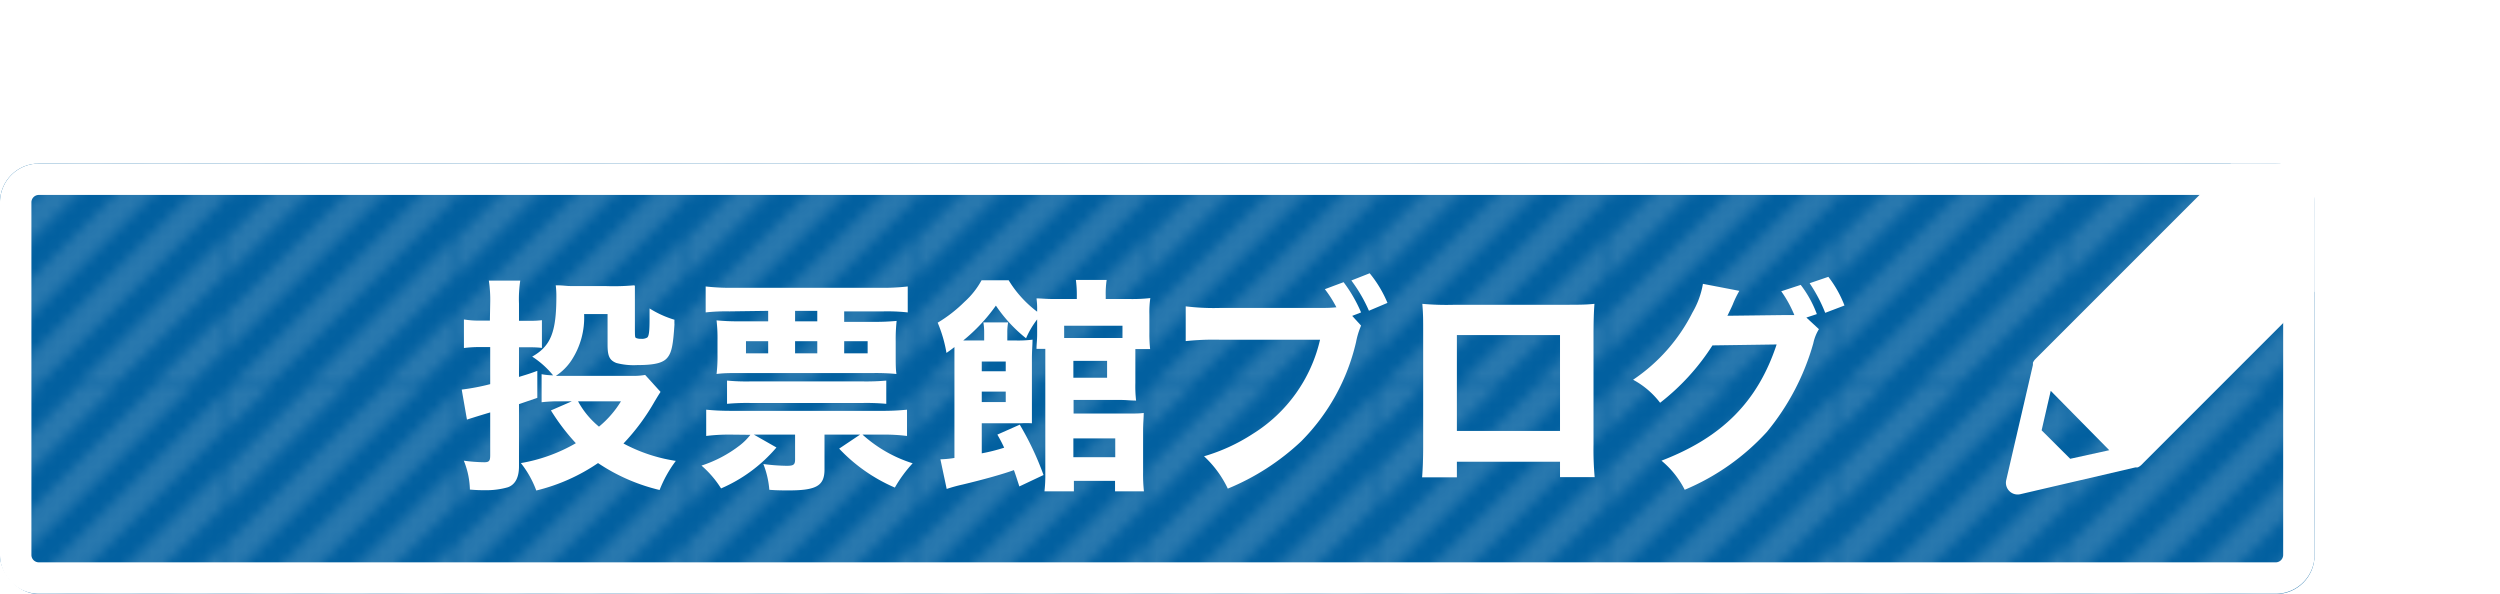
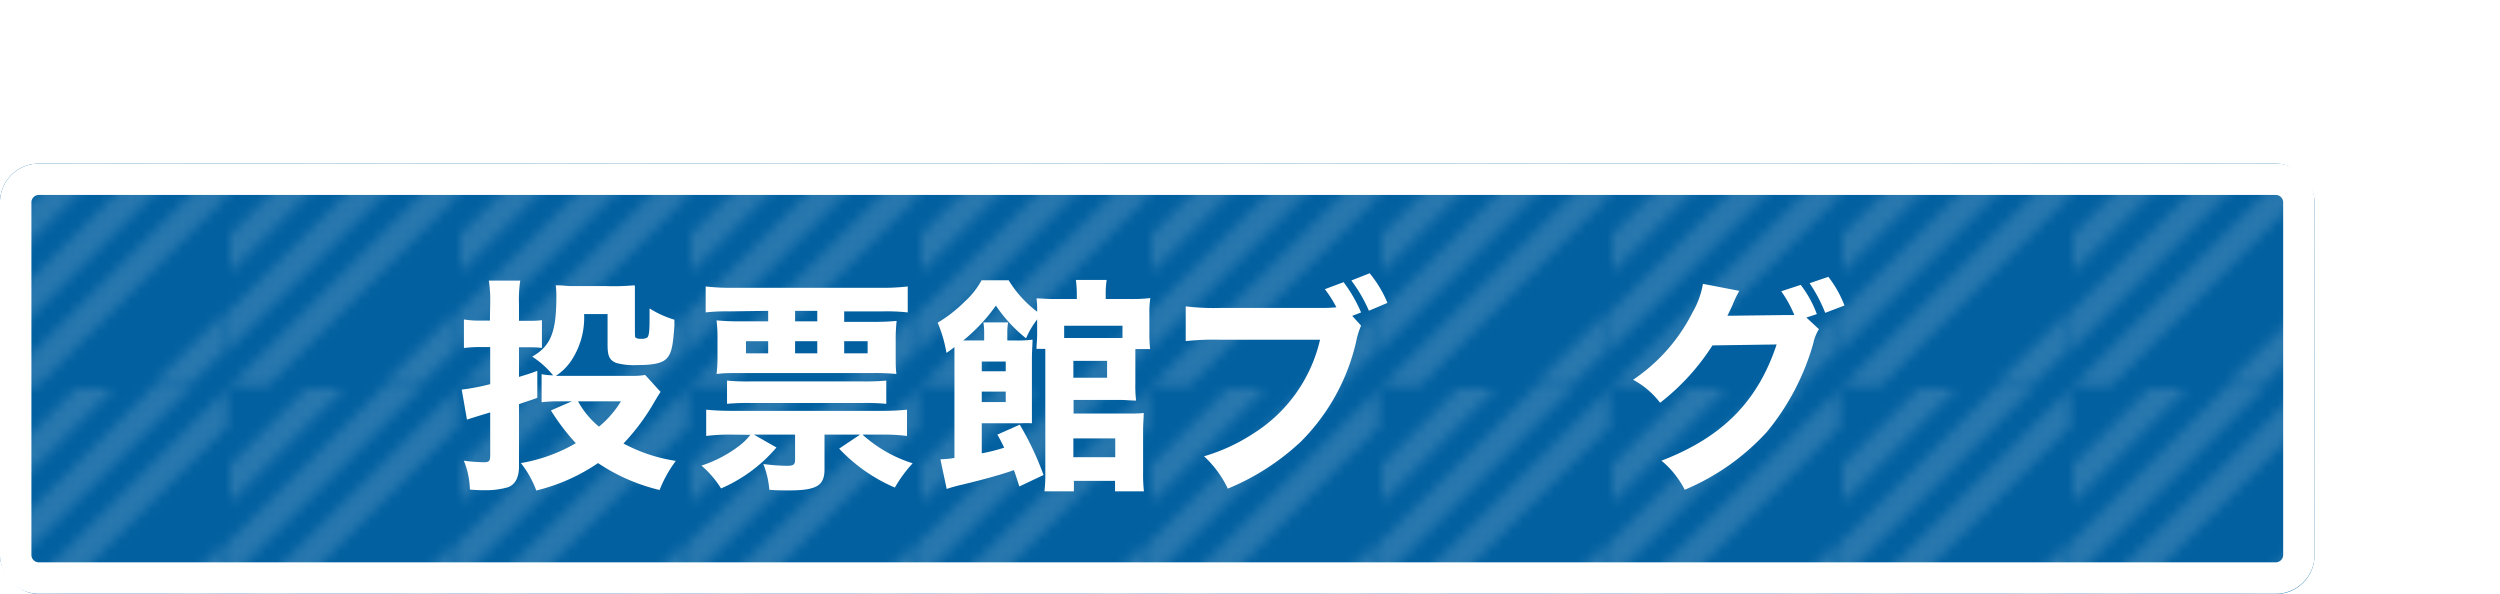
<svg xmlns="http://www.w3.org/2000/svg" viewBox="0 0 238.78 56.74">
  <defs>
    <style>.cls-1{fill:none;}.cls-2{fill:#fff;}.cls-3{fill:#0260a0;}.cls-4{opacity:0.15;}.cls-5{fill:url(#新規パターンスウォッチ_14);}.cls-6{clip-path:url(#clip-path);}.cls-7{fill:#00663c;}</style>
    <pattern id="新規パターンスウォッチ_14" data-name="新規パターンスウォッチ 14" width="21.71" height="21.71" patternTransform="translate(-0.01 -28.87)" patternUnits="userSpaceOnUse" viewBox="0 0 21.71 21.71">
      <rect class="cls-1" width="21.71" height="21.71" />
      <rect class="cls-1" width="21.71" height="21.71" />
-       <polygon class="cls-2" points="3.61 0 0 3.61 0 0 3.61 0" />
      <polygon class="cls-2" points="21.71 14.47 21.71 18.09 18.09 21.71 14.47 21.71 21.71 14.47" />
-       <polygon class="cls-2" points="21.71 7.24 21.71 10.85 10.85 21.71 7.24 21.71 21.71 7.24" />
      <polygon class="cls-2" points="21.71 0 21.71 3.61 3.61 21.71 0 21.71 21.71 0" />
      <polygon class="cls-2" points="18.09 0 0 18.09 0 14.47 14.47 0 18.09 0" />
      <polygon class="cls-2" points="10.85 0 0 10.85 0 7.24 7.24 0 10.85 0" />
    </pattern>
    <clipPath id="clip-path">
-       <rect class="cls-1" y="15.62" width="221.07" height="41.12" />
-     </clipPath>
+       </clipPath>
  </defs>
  <title>blog</title>
  <g id="レイヤー_2" data-name="レイヤー 2">
    <g id="フッター">
      <rect class="cls-3" y="15.62" width="221.07" height="41.12" rx="3.7" ry="3.7" />
      <g class="cls-4">
        <rect class="cls-5" y="15.62" width="221.07" height="41.12" rx="3.7" ry="3.7" />
      </g>
      <path class="cls-2" d="M46.82,29a12.4,12.4,0,0,0-.13-2.2h3A11.71,11.71,0,0,0,49.57,29v1.64h1.19a7.74,7.74,0,0,0,1-.06v2.65a8.72,8.72,0,0,0-1-.06H49.57V36c.78-.24,1-.3,1.75-.58V38l-1.75.6v5.94c0,1.08-.37,1.75-1.06,2a7.5,7.5,0,0,1-2.2.28c-.39,0-.72,0-1.43-.06A7.72,7.72,0,0,0,44.3,44a15.63,15.63,0,0,0,1.94.15c.48,0,.58-.13.58-.67V39.39c-1.44.43-2.18.67-2.22.69l-.5-2.87a20.89,20.89,0,0,0,2.72-.52V33.15h-1a11.12,11.12,0,0,0-1.51.09V30.51a8.23,8.23,0,0,0,1.56.11h.92Zm4.91,6.74a6.21,6.21,0,0,0,1.1.11,8.63,8.63,0,0,0-2-1.79c1.77-1,2.31-2.34,2.31-5.75a8.32,8.32,0,0,0-.06-1.06c.73,0,1,.07,1.38.07h3.31a21.65,21.65,0,0,0,2.81-.07.12.12,0,0,1,.06.09s0,.1,0,.21,0,.07,0,1V31c0,1.23,0,1.23.13,1.29a1.13,1.13,0,0,0,.47.07,1,1,0,0,0,.56-.11c.18-.11.24-.58.24-1.73,0,0,0-.19,0-1.06a9.79,9.79,0,0,0,2.38,1.08,4.5,4.5,0,0,0,0,.46c-.13,1.94-.26,2.63-.65,3.13s-1.13.74-2.9.74a6.38,6.38,0,0,1-2-.2c-.65-.26-.84-.65-.84-1.73V30H55.79a7.44,7.44,0,0,1-1.19,4.39,5.17,5.17,0,0,1-1.51,1.51h7.22a6.68,6.68,0,0,0,1.31-.09l1.47,1.62c-.17.26-.17.26-.54.87a20.6,20.6,0,0,1-3,4.06,15.39,15.39,0,0,0,5,1.66A11.73,11.73,0,0,0,63,46.8a18,18,0,0,1-5.88-2.57,18,18,0,0,1-5.9,2.62,9.48,9.48,0,0,0-1.47-2.62A15.69,15.69,0,0,0,55,42.33a20.26,20.26,0,0,1-2.38-3.13l2-.87H53.39a13.27,13.27,0,0,0-1.66.09Zm3.48,2.59a8.21,8.21,0,0,0,2,2.42,9.67,9.67,0,0,0,2.1-2.42Z" />
      <path class="cls-2" d="M69.78,41.51a17.71,17.71,0,0,0-2.33.13V39.13c.73.07,1.45.11,2.33.11h14.5a22.07,22.07,0,0,0,2.35-.11v2.51a17.22,17.22,0,0,0-2.35-.13h-1.9a12.86,12.86,0,0,0,4.79,2.74,12.67,12.67,0,0,0-1.7,2.32,16,16,0,0,1-5.32-3.72l2-1.34H78.75v3.33c0,1.55-.76,2-3.42,2-.49,0-1.18,0-1.85-.06a8.56,8.56,0,0,0-.57-2.46,18.41,18.41,0,0,0,2.23.17c.67,0,.8-.11.8-.63V41.51H72l2.16,1.23a14.42,14.42,0,0,1-5.29,3.91A9.64,9.64,0,0,0,67,44.47a12.09,12.09,0,0,0,3.67-1.94,5.74,5.74,0,0,0,1-1Zm-.11-11.77a17.46,17.46,0,0,0-2.27.1V27.36a20.93,20.93,0,0,0,2.64.13h14a21,21,0,0,0,2.66-.13v2.48a18.14,18.14,0,0,0-2.31-.1H80.63v1h2.74a21.65,21.65,0,0,0,2.27-.09,16.34,16.34,0,0,0-.09,1.94V33.8c0,1,0,1.42.07,1.92a20.38,20.38,0,0,0-2.18-.09H70.67c-.93,0-1.54,0-2.23.09a14.53,14.53,0,0,0,.09-1.9V32.54a15.2,15.2,0,0,0-.09-1.94,21.85,21.85,0,0,0,2.23.09h2.7v-1Zm-.23,6.61a19.66,19.66,0,0,0,2.24.08H82.4a21.77,21.77,0,0,0,2.25-.08v2.22a20.8,20.8,0,0,0-2.25-.08H71.68a20.94,20.94,0,0,0-2.24.08Zm1.81-3.76v1.16h2.12V32.59Zm4.69-1.9h2.12v-1H75.94Zm0,3.06h2.12V32.59H75.94Zm4.69,0h2.24V32.59H80.63Z" />
      <path class="cls-2" d="M97.36,46.46c-.24-.74-.35-1.1-.52-1.56-1,.37-2.92.91-4.9,1.38a15,15,0,0,0-1.52.42l-.6-2.83a10,10,0,0,0,1.34-.13V34.08c0-.33,0-.5,0-.93-.24.19-.39.3-.76.56a12.88,12.88,0,0,0-.84-2.89,13.35,13.35,0,0,0,2.57-2,7.75,7.75,0,0,0,1.62-2.05h2.59a10.75,10.75,0,0,0,2.72,3v-.35a7.34,7.34,0,0,0-.06-.92c.45,0,.84.06,1.68.06h2.17v-.3a11,11,0,0,0-.09-1.52h2.94a8.79,8.79,0,0,0-.09,1.52v.3h2.31a15.37,15.37,0,0,0,1.95-.09,9.2,9.2,0,0,0-.09,1.54v1.77a13.57,13.57,0,0,0,.07,1.56h-1.41v3.24a12.38,12.38,0,0,0,.07,1.68c-.52,0-.93-.06-1.47-.06h-4.5V39.5h5.1c.71,0,1.19,0,1.6-.06,0,.47-.06,1-.06,1.66v4a14.58,14.58,0,0,0,.08,1.83H106.5v-1h-3.93v1H99.76a13.78,13.78,0,0,0,.08-1.75V33.32H99c0-.43.06-.84.06-1.36V30.51A8.35,8.35,0,0,0,98,32.31a13.9,13.9,0,0,1-2.88-3.12A16.72,16.72,0,0,1,92,32.52h2v-.73a5.2,5.2,0,0,0-.08-1h2.37a5.06,5.06,0,0,0-.08,1v.73H97a10.91,10.91,0,0,0,1.62-.08c0,.51-.06,1.05-.06,1.83v4.5c0,1.29,0,1.29,0,1.66a8.47,8.47,0,0,0-1.08,0H93.77v2.87a17.51,17.51,0,0,0,2.14-.54c-.19-.41-.3-.63-.65-1.25l2.14-.95a28.34,28.34,0,0,1,2.27,4.81Zm-1.3-11v-.93H93.77v.93Zm-2.29,2.94h2.29v-1H93.77Zm13.44-7.29h-5.57v1.17h5.57Zm-4.69,12.56h4v-1.8h-4Zm0-7.59h3.22V34.47h-3.22Z" />
      <path class="cls-2" d="M130,31.1a7.61,7.61,0,0,0-.48,1.57,19.72,19.72,0,0,1-5.25,9.49,22.92,22.92,0,0,1-7,4.51A10.08,10.08,0,0,0,115,43.58a17.54,17.54,0,0,0,4.64-2.13,14.38,14.38,0,0,0,6.44-9H116.6a25,25,0,0,0-3.35.13V29.26a22.08,22.08,0,0,0,3.39.15h9.81a11.71,11.71,0,0,0,1.19-.06,11.09,11.09,0,0,0-1.1-1.73l1.79-.67A13.86,13.86,0,0,1,130,29.84l-.85.33Zm.82-5a11.21,11.21,0,0,1,1.7,2.83l-1.77.75a14.52,14.52,0,0,0-1.68-2.89Z" />
-       <path class="cls-2" d="M139.15,44.1v1.49h-3.32c.06-.84.1-1.75.1-3V31.87c0-1.53,0-1.79-.08-2.85a25.6,25.6,0,0,0,3.11.09h10.09c1.81,0,2.35,0,3.24-.09-.06.76-.09,1.71-.09,3V42.42a29.62,29.62,0,0,0,.11,3.15H149V44.1ZM149,32h-9.85v9.16H149Z" />
      <path class="cls-2" d="M173.73,31.44a4.21,4.21,0,0,0-.54,1.36,23.17,23.17,0,0,1-4.43,8.45,22.29,22.29,0,0,1-7.85,5.53A8.7,8.7,0,0,0,158.69,44c5.83-2.24,9.2-5.66,11-11.1l-6.13.09a21.66,21.66,0,0,1-5,5.48,8,8,0,0,0-2.58-2.2,16.88,16.88,0,0,0,5.67-6.42,8.07,8.07,0,0,0,1-2.74l3.48.67a9.17,9.17,0,0,0-.63,1.3c-.19.43-.28.6-.51,1.08l5.61-.07c.24,0,.46,0,.78,0a11.22,11.22,0,0,0-1.25-2.27l1.86-.61A10.63,10.63,0,0,1,173.53,30l-1,.33Zm.9-5a10.73,10.73,0,0,1,1.54,2.74l-1.84.7a14.46,14.46,0,0,0-1.49-2.83Z" />
      <path class="cls-2" d="M217.37,18.62a.71.71,0,0,1,.7.7V53a.71.71,0,0,1-.7.71H3.7A.71.71,0,0,1,3,53V19.32a.71.71,0,0,1,.7-.7H217.37m0-3H3.7A3.72,3.72,0,0,0,0,19.32V53a3.72,3.72,0,0,0,3.7,3.71H217.37a3.71,3.71,0,0,0,3.7-3.71V19.32a3.71,3.71,0,0,0-3.7-3.7Z" />
      <g class="cls-6">
-         <path class="cls-2" d="M223.73,6.56a1.12,1.12,0,0,0-1.59,0L194.39,34.31h0a1.19,1.19,0,0,0-.22.33l0,.08a.5.5,0,0,0,0,.13l-2.55,11a1.12,1.12,0,0,0,1.35,1.35l11-2.56a.25.25,0,0,0,.12,0l.09,0a1.19,1.19,0,0,0,.33-.22h0l27.74-27.75a1.12,1.12,0,0,0,0-1.59Zm-26,37.26L195,41.1l.87-3.77L201.46,43Z" />
        <path class="cls-7" d="M238.45,8.82,230,.33a1.12,1.12,0,0,0-1.59,0l-2.83,2.83a1.12,1.12,0,0,0,0,1.59L234,13.24a1.12,1.12,0,0,0,1.59,0l2.83-2.83a1.11,1.11,0,0,0,.33-.79A1.15,1.15,0,0,0,238.45,8.82Z" />
      </g>
    </g>
  </g>
</svg>